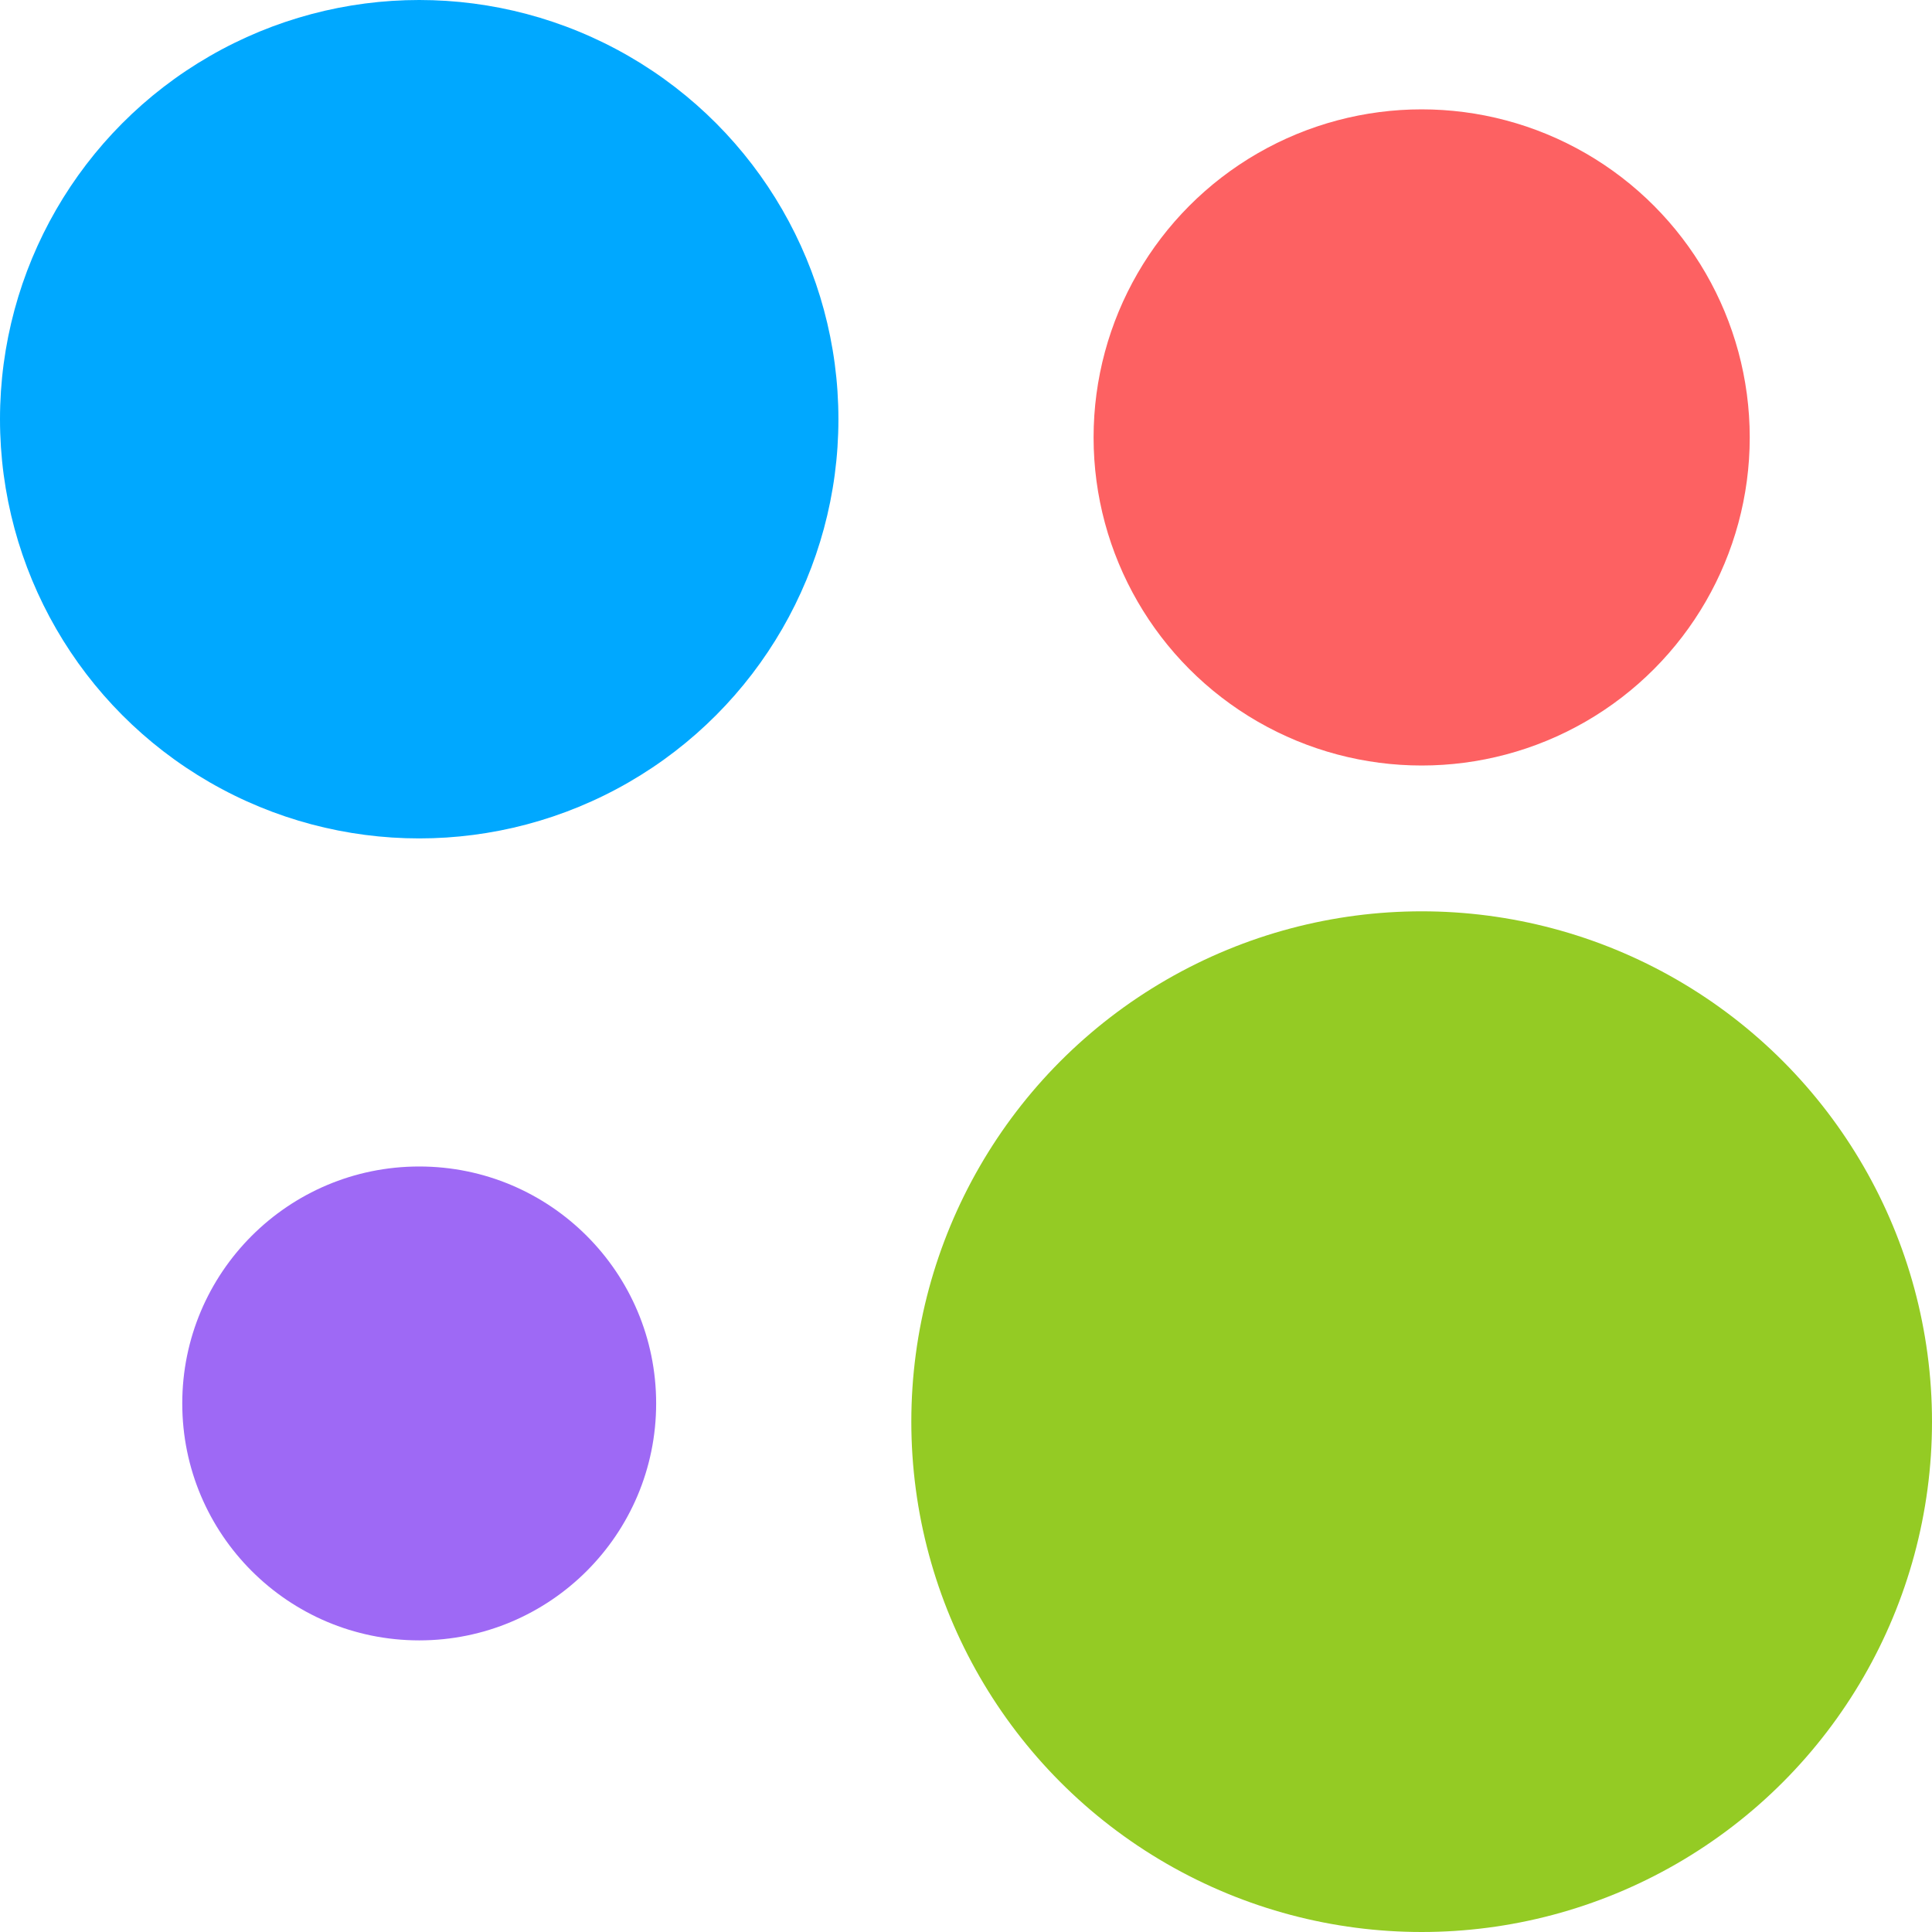
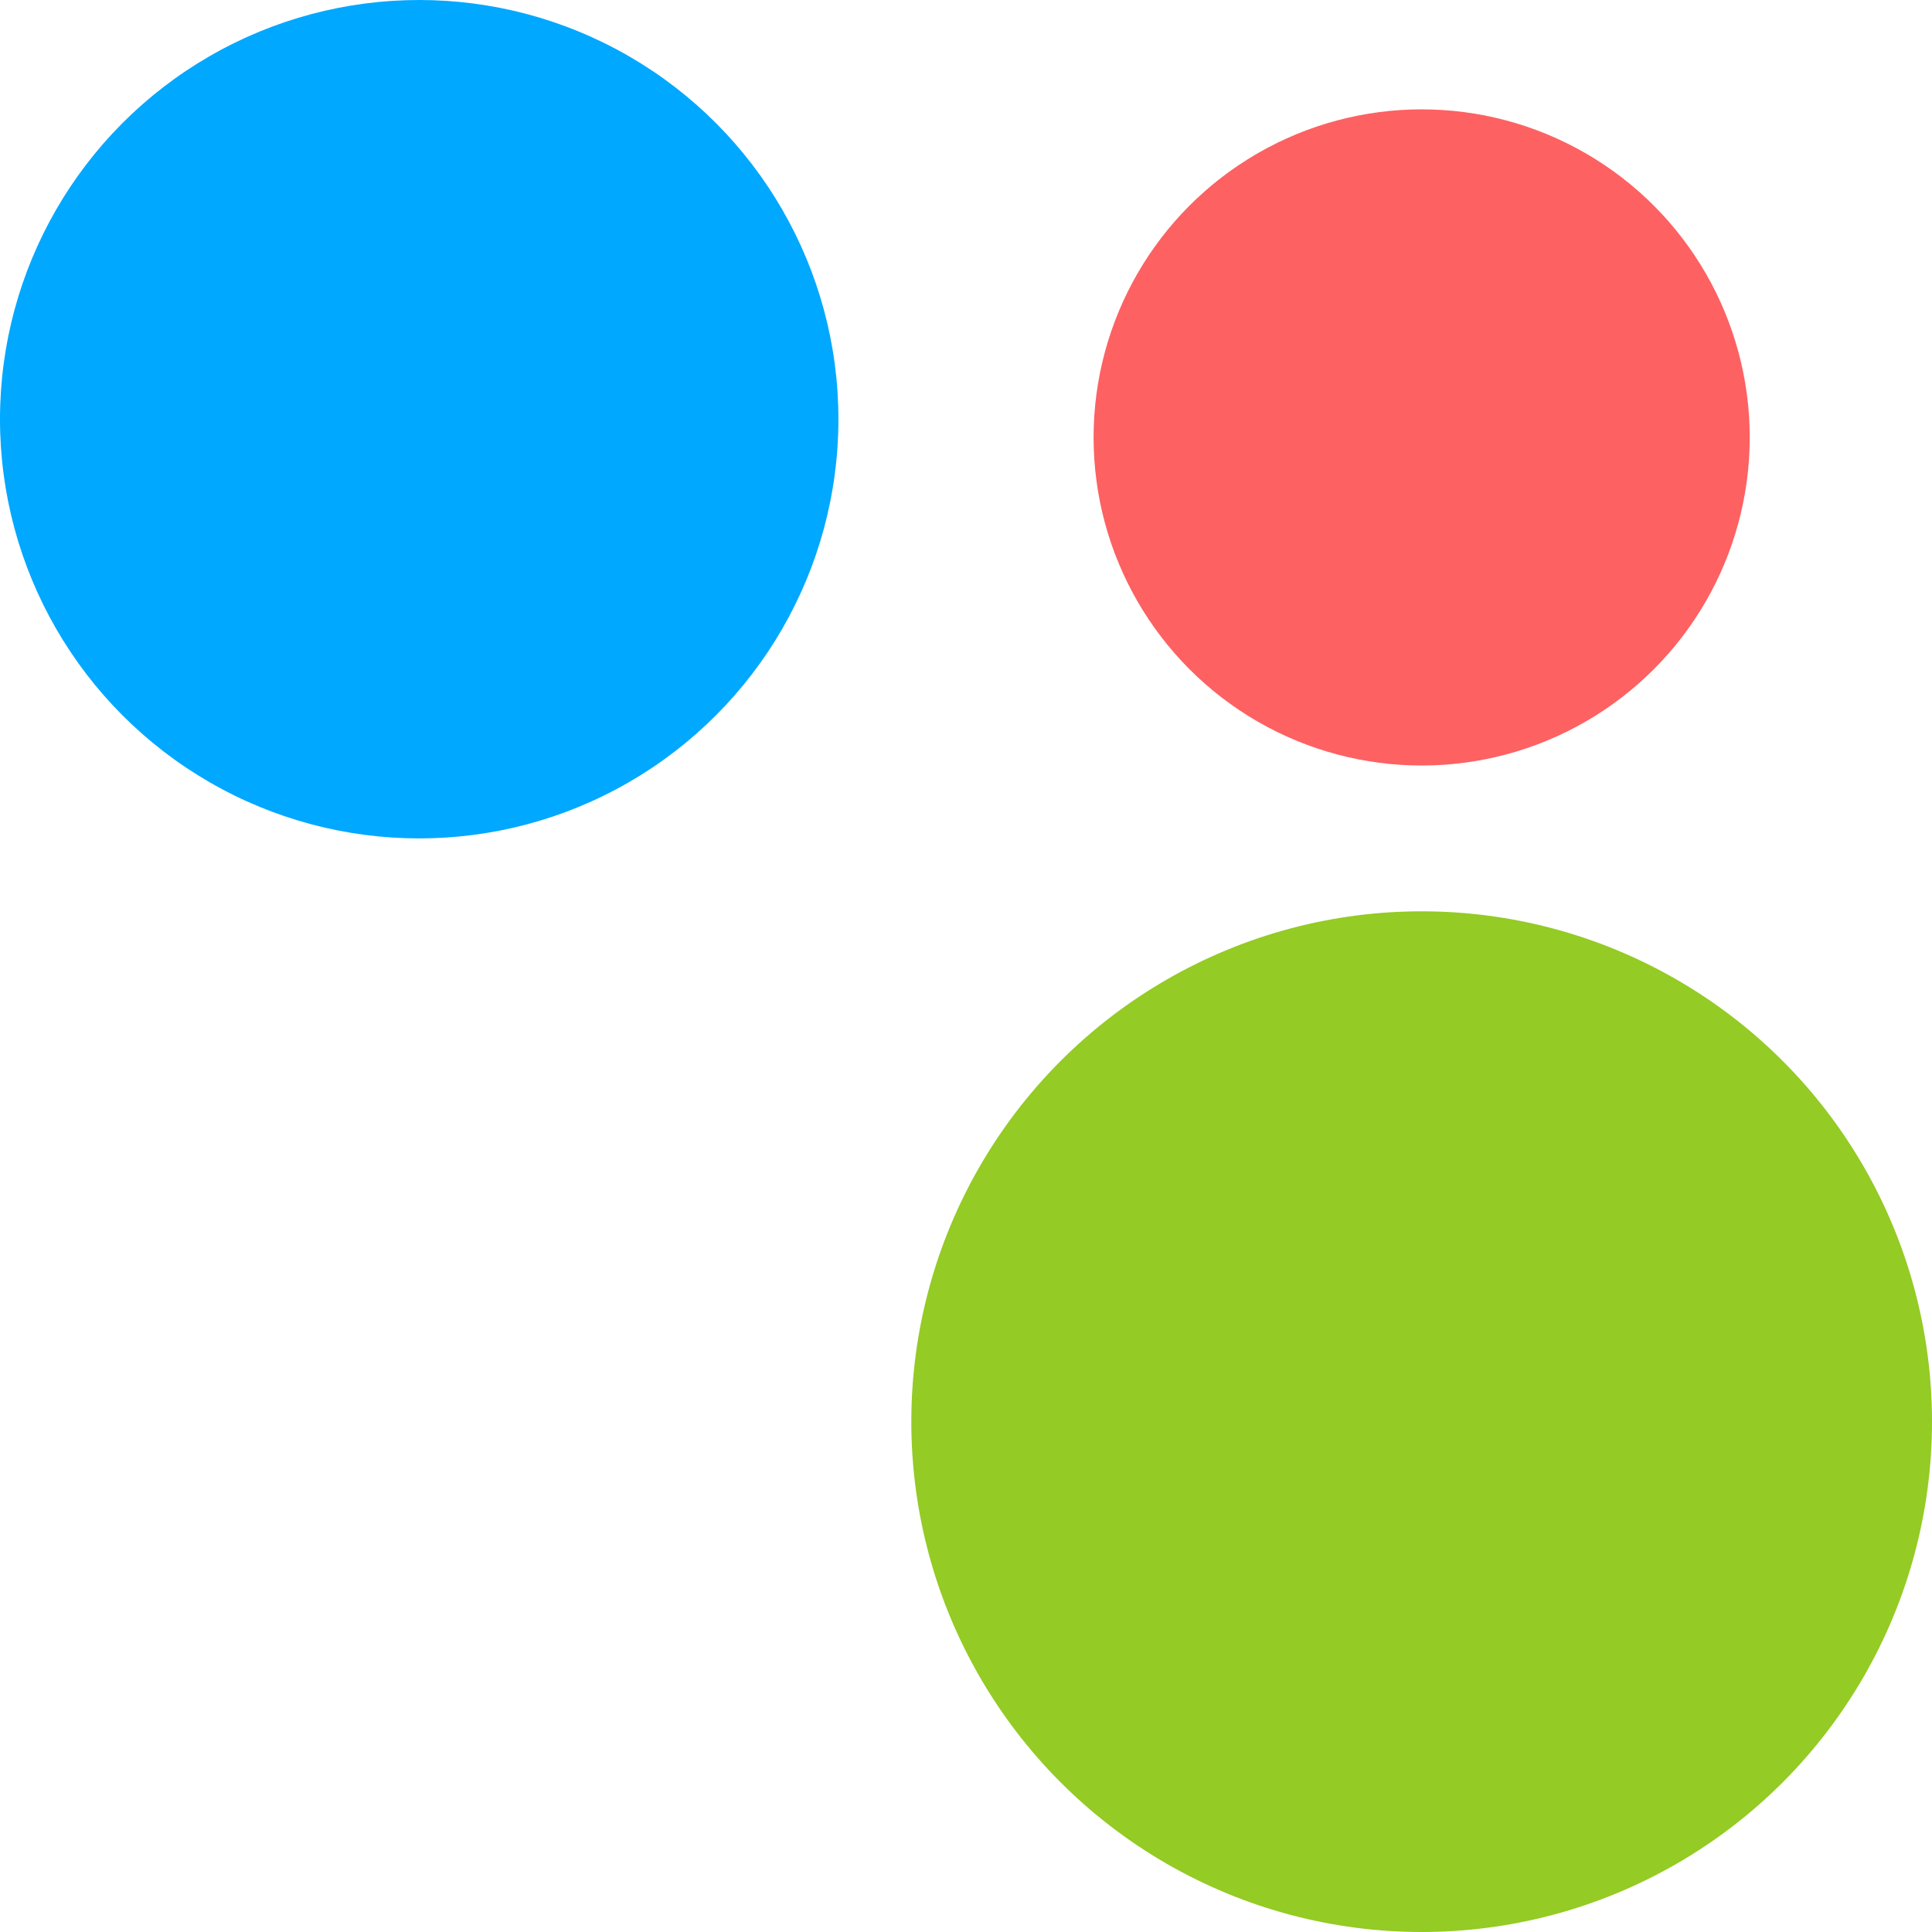
<svg xmlns="http://www.w3.org/2000/svg" width="53" height="53" viewBox="0 0 53 53" fill="none">
  <circle cx="11.5" cy="11.5" r="11.5" fill="#00A8FF" />
-   <circle cx="11.5" cy="38.5" r="6.5" fill="#9E69F5" />
  <circle cx="39" cy="12" r="9" fill="#FD6162" />
  <circle cx="39" cy="39" r="14" fill="#94CB24" />
</svg>